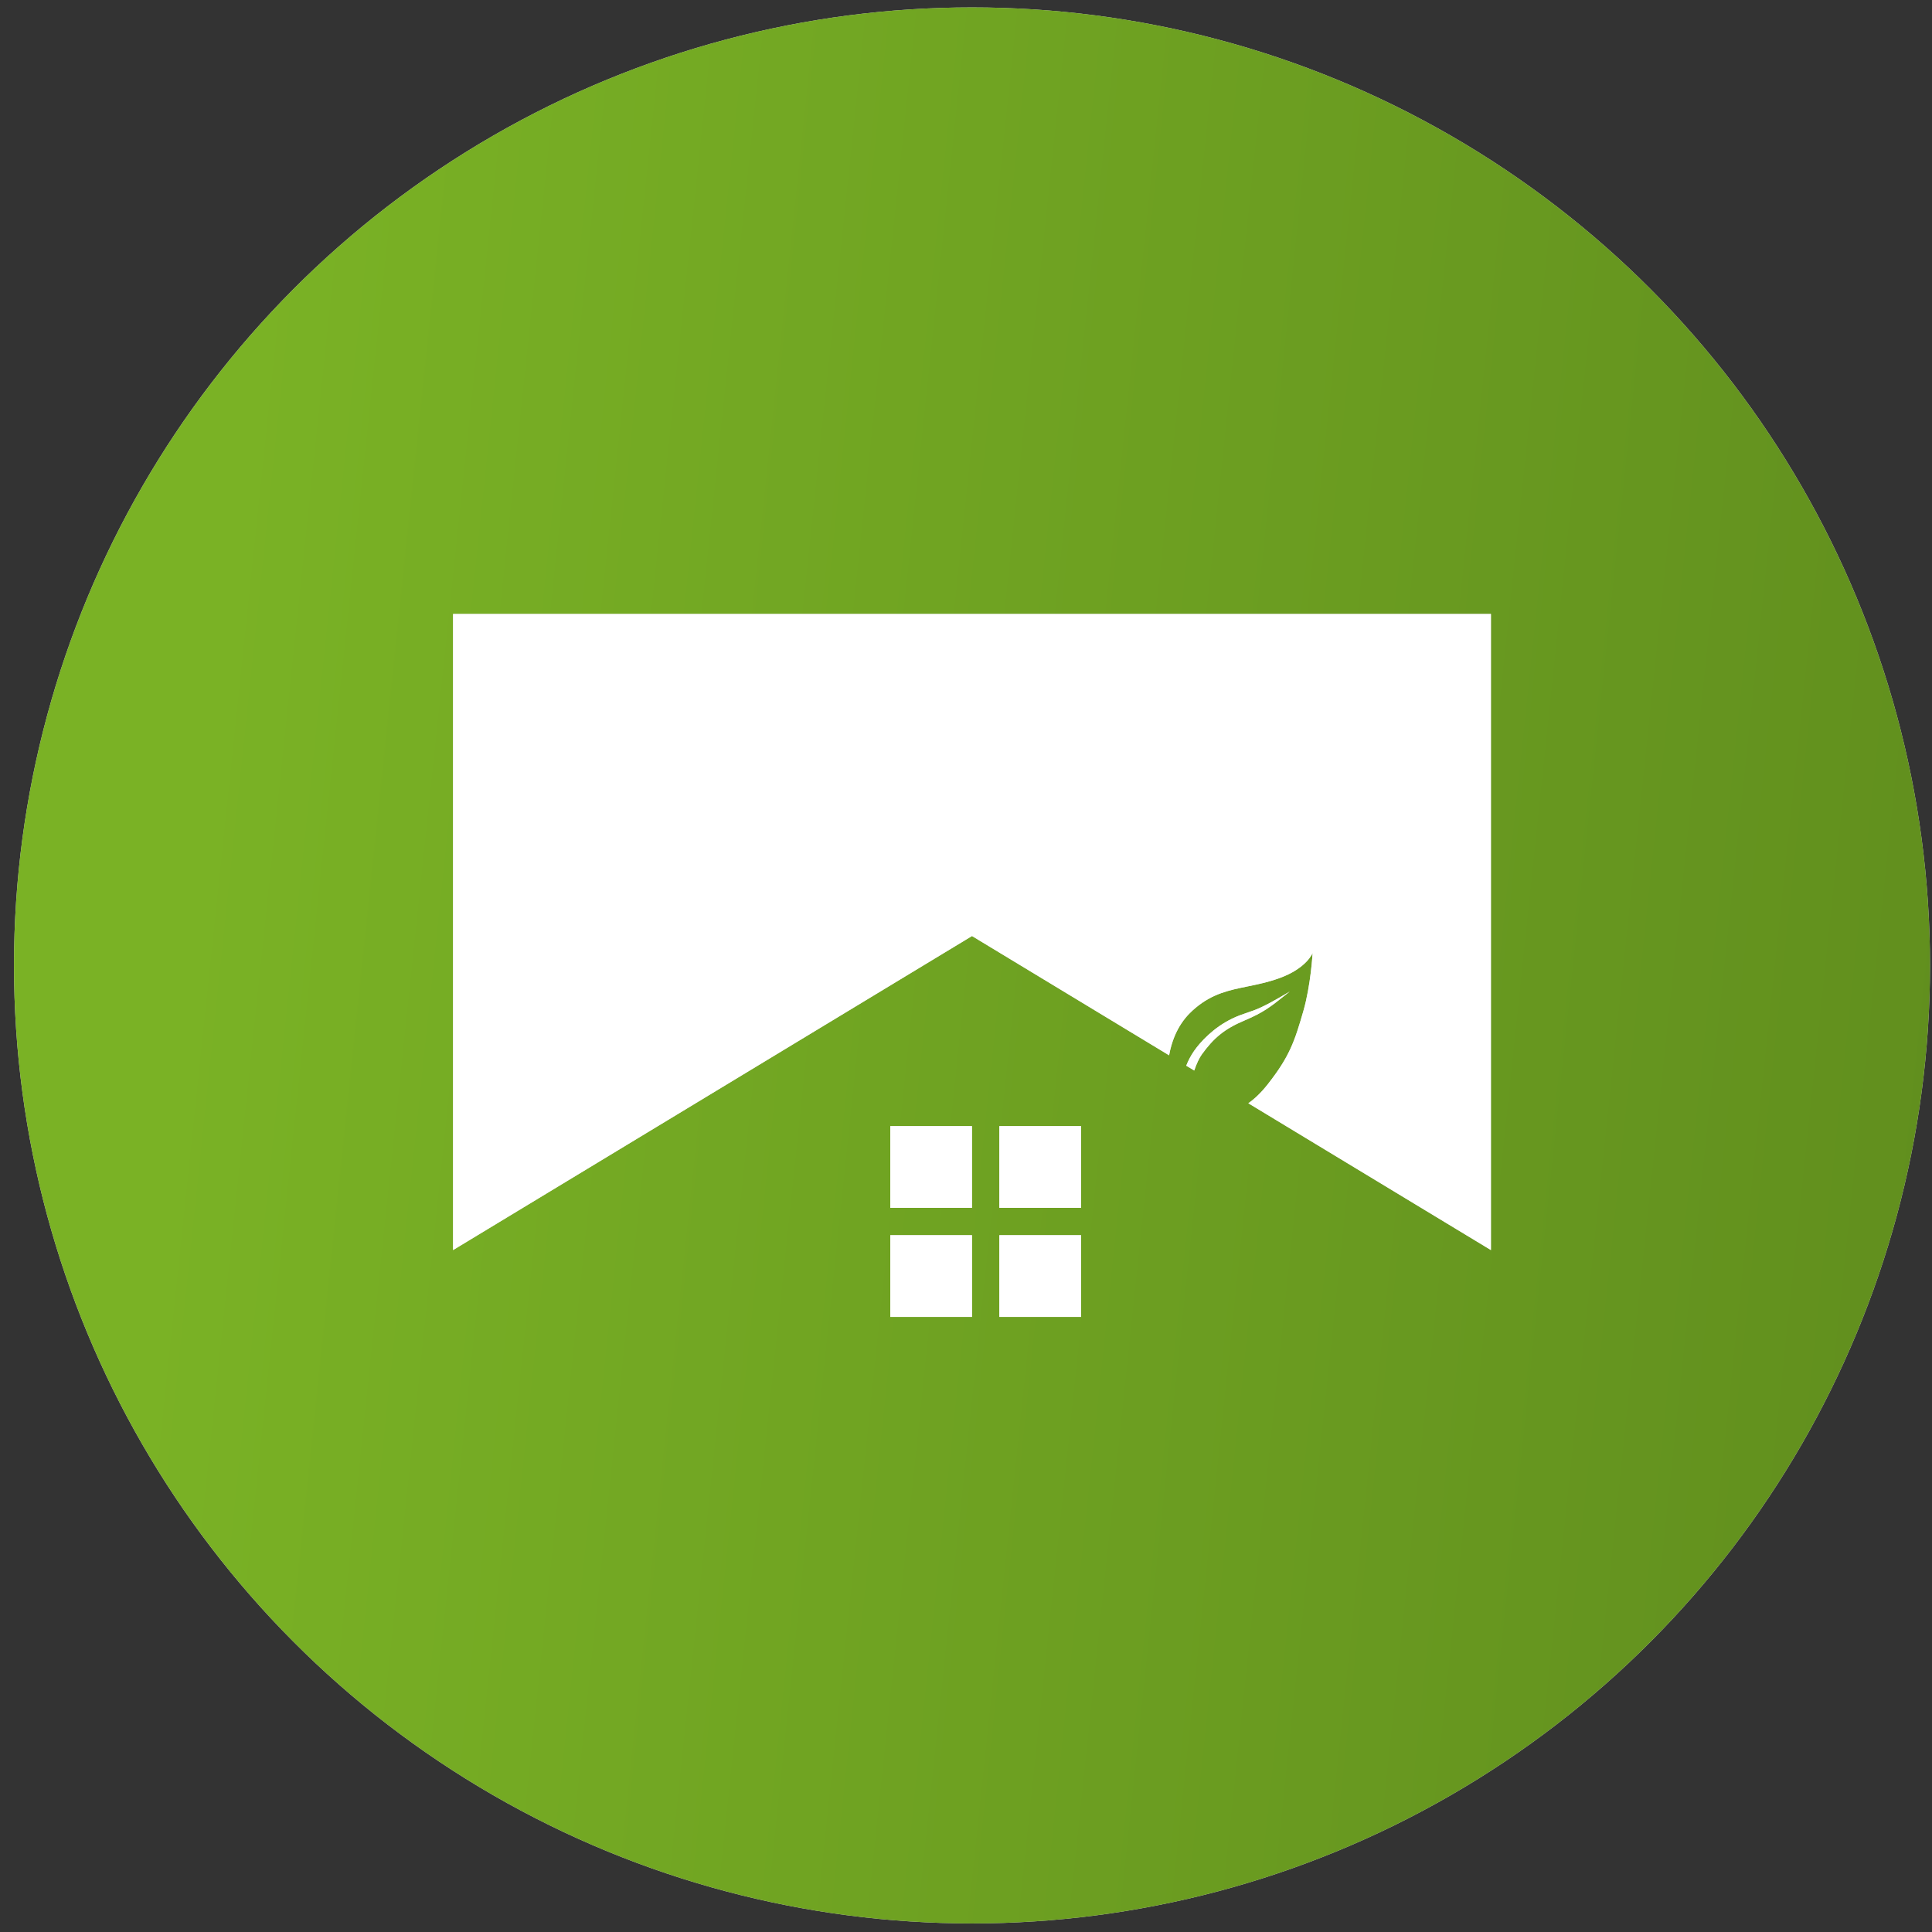
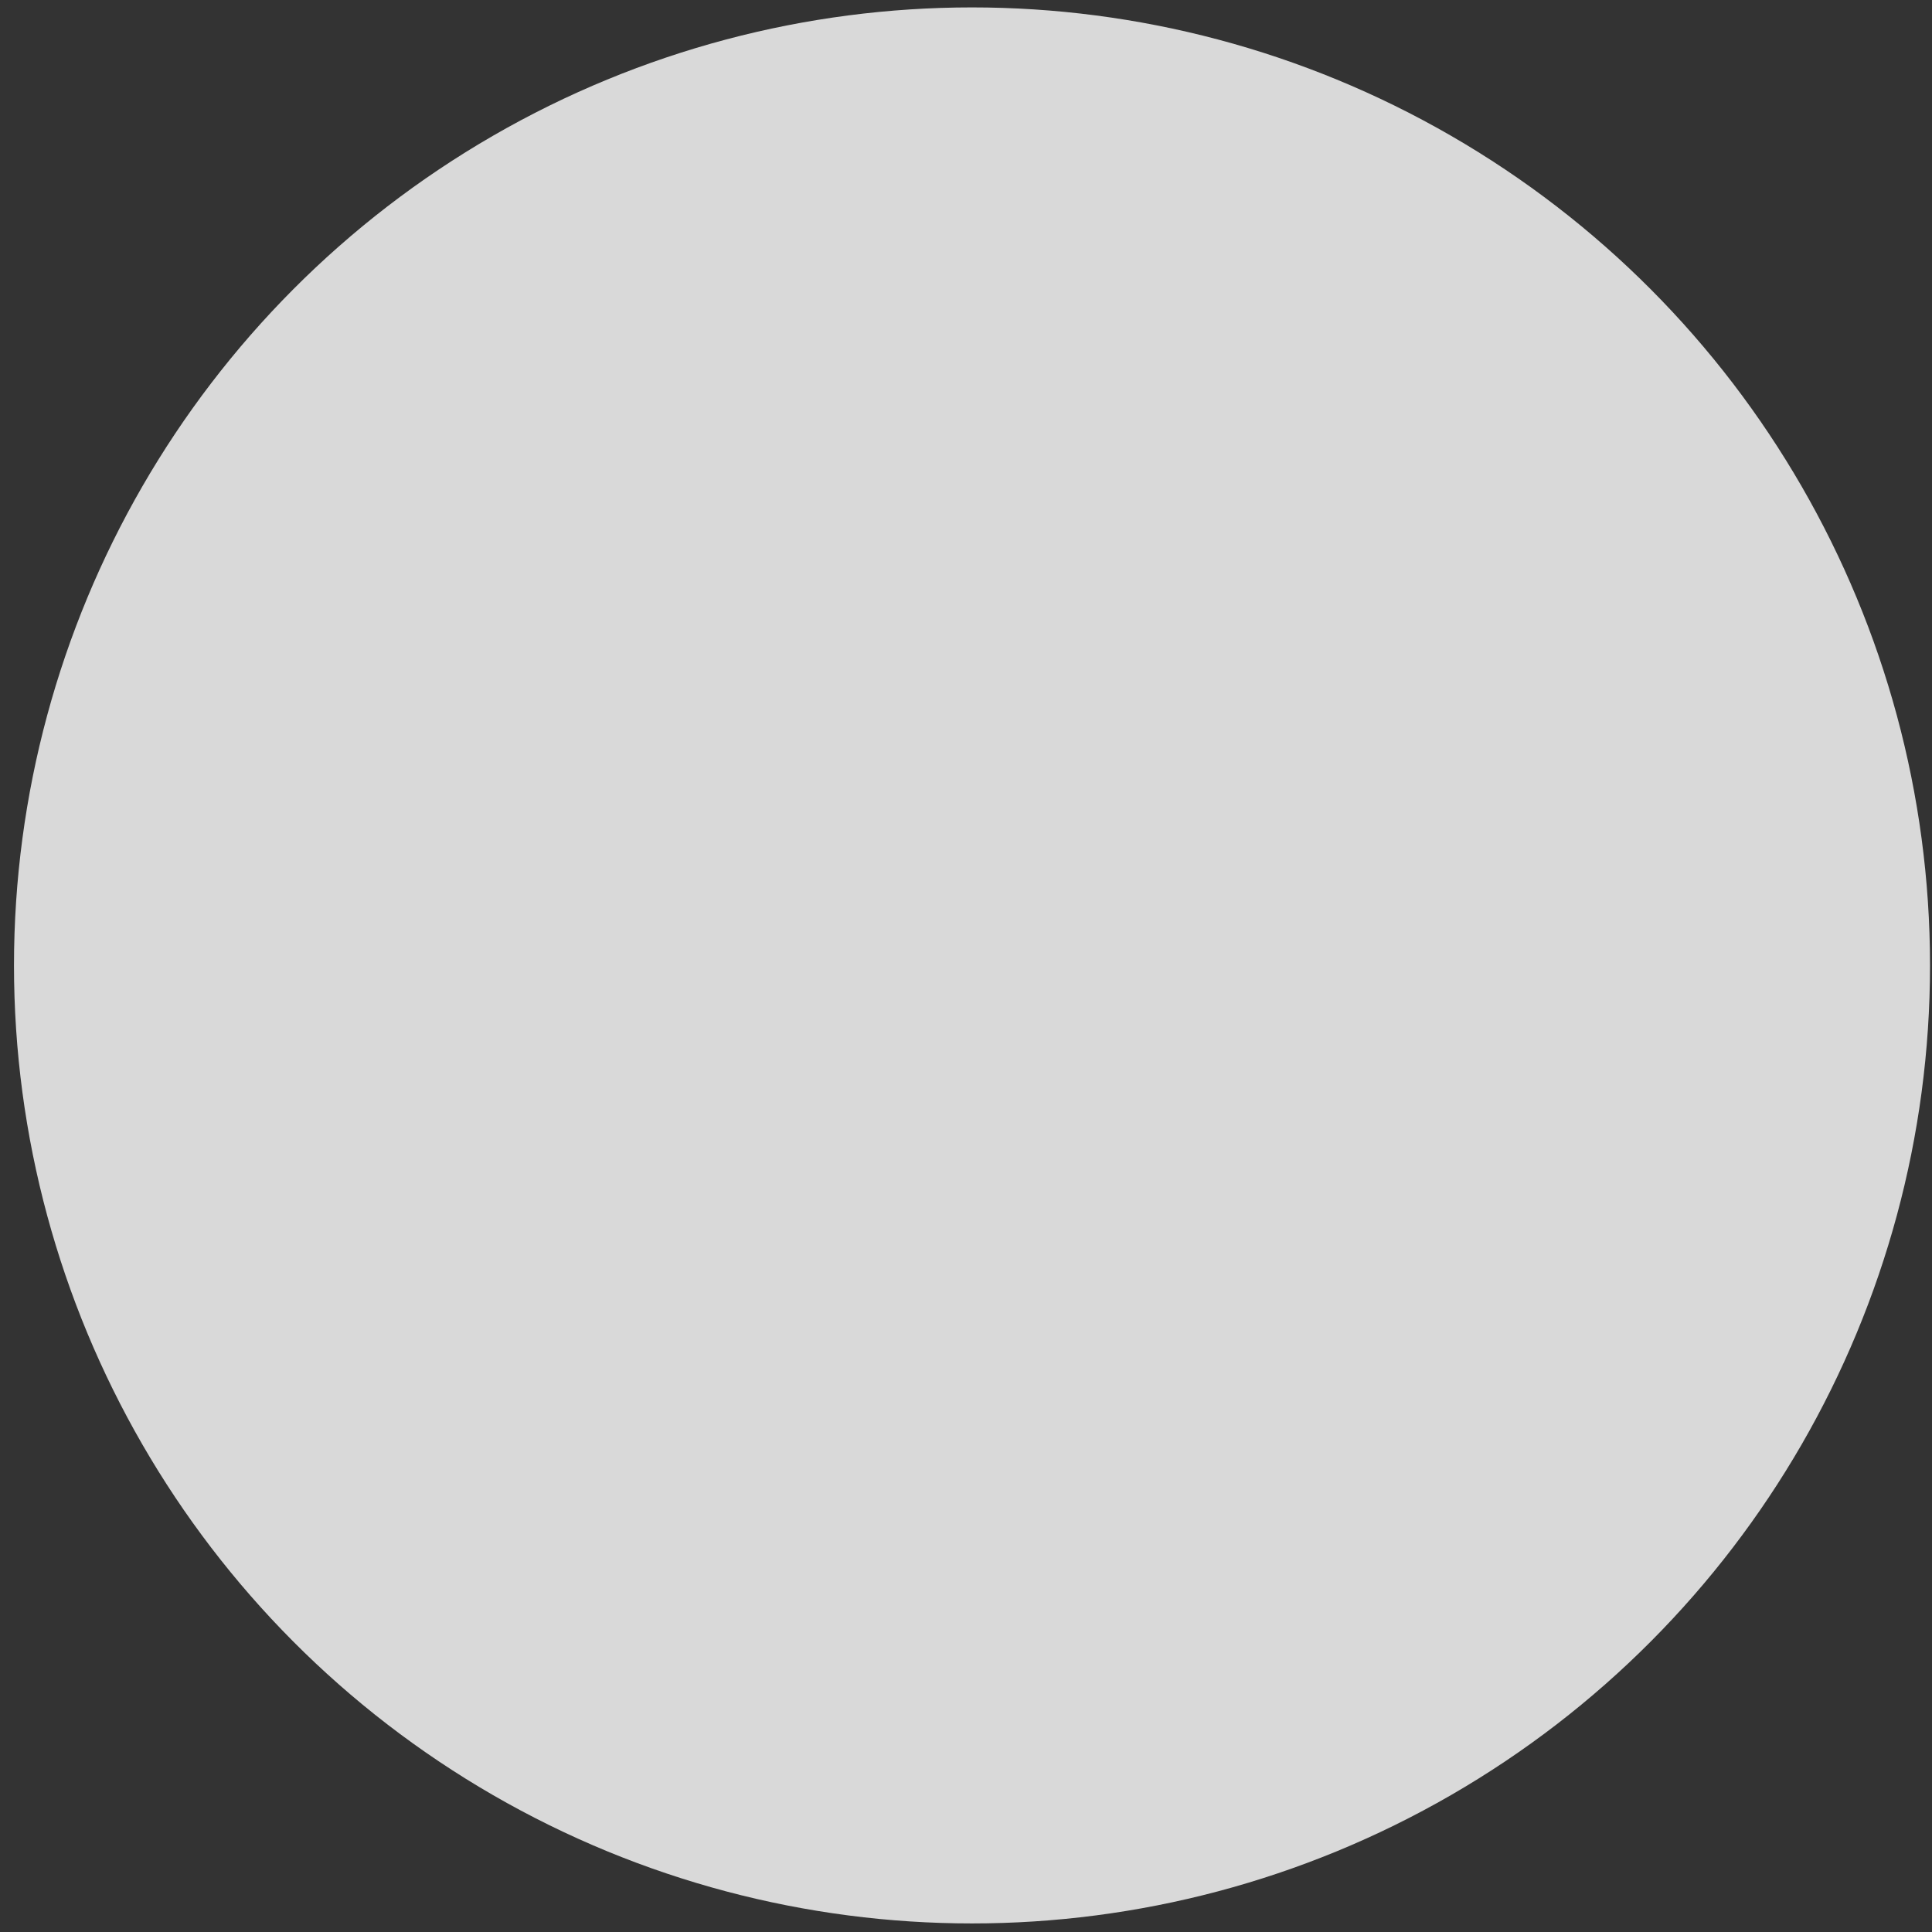
<svg xmlns="http://www.w3.org/2000/svg" width="121" height="121" viewBox="0 0 121 121" fill="none">
  <rect x="0" y="0" width="121" height="121" fill="#333333" stroke="none" />
  <circle cx="60.876" cy="60.464" r="60" fill="#D9D9D9" />
-   <circle cx="60.876" cy="60.464" r="60" fill="url(#paint0_linear_462_18)" />
-   <path fill-rule="evenodd" clip-rule="evenodd" d="M93.376 38.453V78.292L78.182 69.097C78.565 68.826 78.975 68.447 79.4 67.905C80.761 66.174 81.079 65.229 81.631 63.313C82.098 61.694 82.208 59.688 82.208 59.688C82.208 59.688 81.838 60.649 80.109 61.268C79.403 61.521 78.75 61.654 78.128 61.781C76.989 62.014 75.954 62.226 74.896 63.108C74.409 63.514 73.544 64.321 73.22 66.094L60.876 58.623L28.375 78.292V38.453H60.876H93.376ZM74.294 66.744L74.794 67.046C74.942 66.612 75.117 66.249 75.27 66.037C75.995 65.035 76.659 64.45 77.958 63.905C79.118 63.418 79.588 63.044 80.452 62.356C80.556 62.273 80.665 62.186 80.781 62.094C80.781 62.094 79.708 62.75 78.979 63.089C78.646 63.244 78.372 63.336 78.1 63.428C77.814 63.525 77.53 63.621 77.183 63.787C76.001 64.353 75.175 65.261 74.788 65.813C74.571 66.124 74.412 66.441 74.294 66.744ZM60.875 70.527H55.757V75.645H60.875V70.527ZM62.588 70.527H67.706V75.645H62.588V70.527ZM67.706 77.358H62.588V82.476H67.706V77.358ZM55.758 77.358H60.876V82.476H55.758V77.358Z" fill="#D9D9D9" />
-   <path fill-rule="evenodd" clip-rule="evenodd" d="M93.376 38.453V78.292L78.182 69.097C78.565 68.826 78.975 68.447 79.4 67.905C80.761 66.174 81.079 65.229 81.631 63.313C82.098 61.694 82.208 59.688 82.208 59.688C82.208 59.688 81.838 60.649 80.109 61.268C79.403 61.521 78.75 61.654 78.128 61.781C76.989 62.014 75.954 62.226 74.896 63.108C74.409 63.514 73.544 64.321 73.22 66.094L60.876 58.623L28.375 78.292V38.453H60.876H93.376ZM74.294 66.744L74.794 67.046C74.942 66.612 75.117 66.249 75.27 66.037C75.995 65.035 76.659 64.45 77.958 63.905C79.118 63.418 79.588 63.044 80.452 62.356C80.556 62.273 80.665 62.186 80.781 62.094C80.781 62.094 79.708 62.75 78.979 63.089C78.646 63.244 78.372 63.336 78.1 63.428C77.814 63.525 77.53 63.621 77.183 63.787C76.001 64.353 75.175 65.261 74.788 65.813C74.571 66.124 74.412 66.441 74.294 66.744ZM60.875 70.527H55.757V75.645H60.875V70.527ZM62.588 70.527H67.706V75.645H62.588V70.527ZM67.706 77.358H62.588V82.476H67.706V77.358ZM55.758 77.358H60.876V82.476H55.758V77.358Z" fill="white" />
  <defs>
    <linearGradient id="paint0_linear_462_18" x1="15.724" y1="21.076" x2="134.535" y2="33.579" gradientUnits="userSpaceOnUse">
      <stop stop-color="#7AB225" />
      <stop offset="1" stop-color="#5F8C1D" />
    </linearGradient>
  </defs>
</svg>